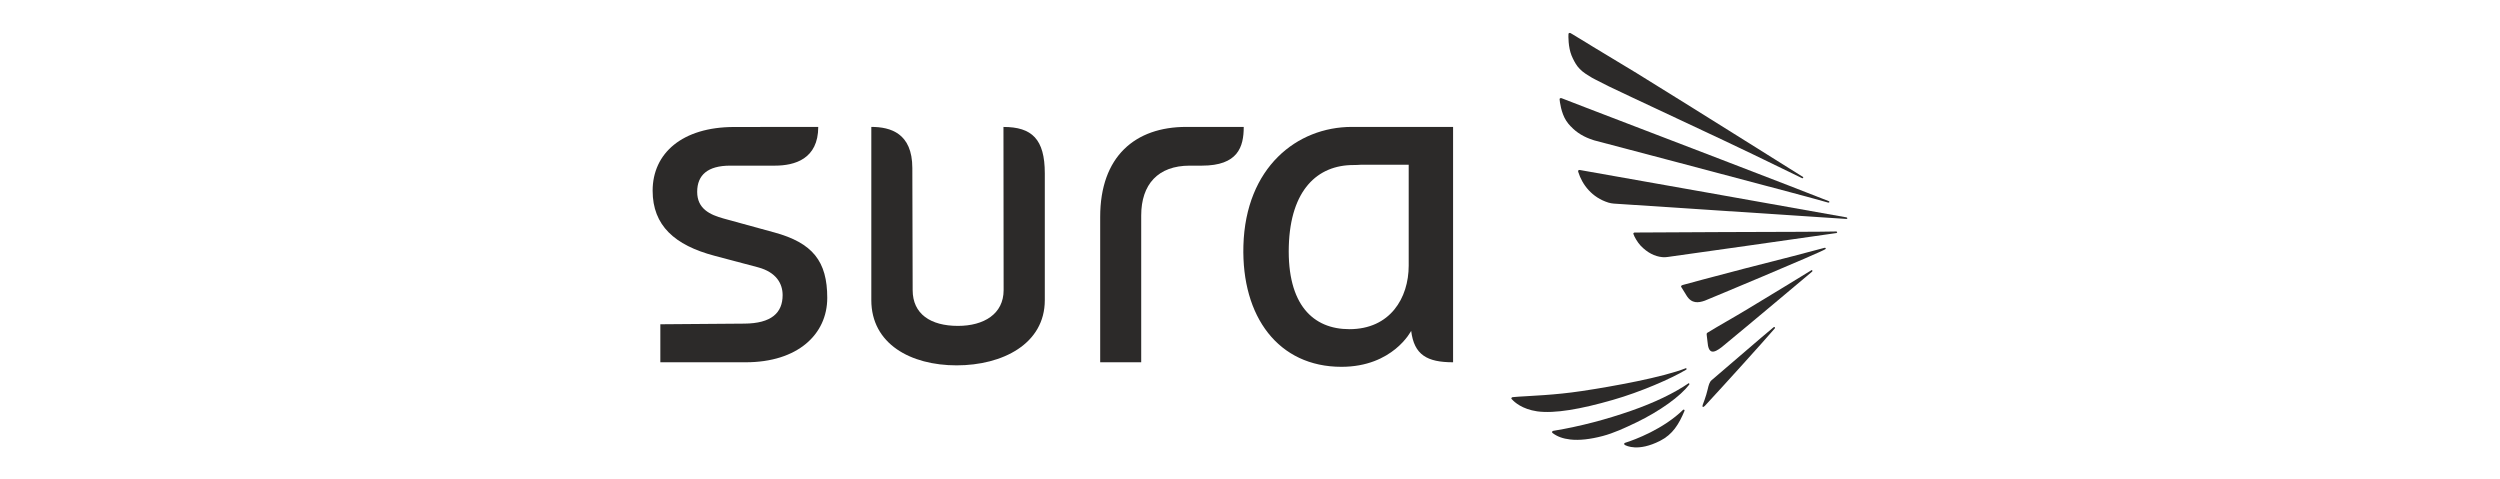
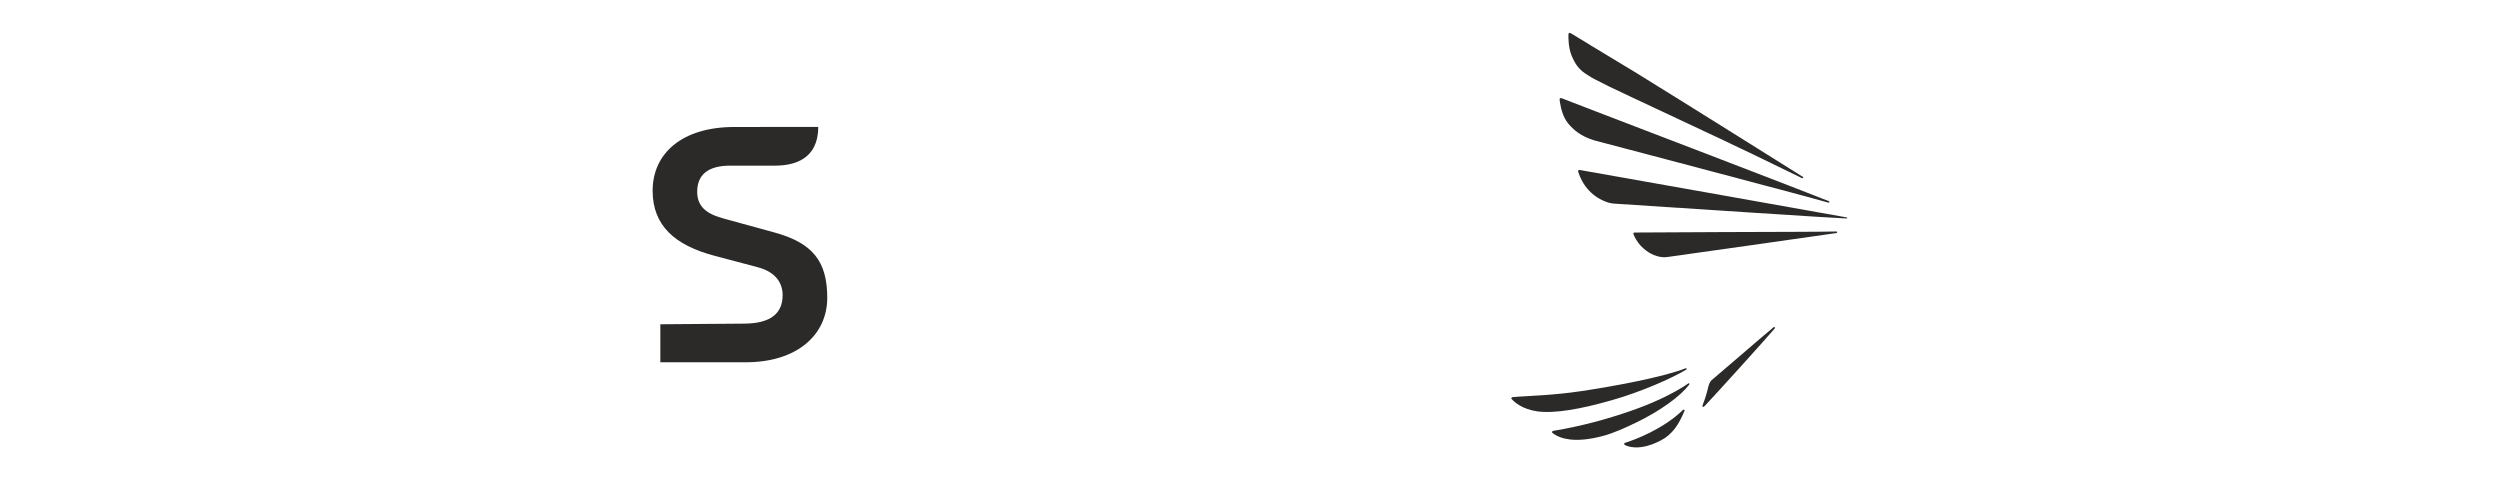
<svg xmlns="http://www.w3.org/2000/svg" width="1900" height="364" viewBox="0 0 1900 364" fill="none">
  <g clip-path="url(#clip0_8355_13376)">
    <path d="M1281.65 280.879C1281.95 280.262 1281.71 279.892 1281.31 279.8C1263.89 286.735 1225.74 293.671 1202 297.216C1181.46 300.298 1163.86 300.792 1154.02 301.47L1149.55 301.84C1149.02 301.932 1148.72 302.24 1148.65 302.672C1148.53 303.042 1148.81 303.319 1149.12 303.535C1150.91 305.539 1156.7 310.933 1168.27 312.628C1181.53 314.447 1201.26 310.995 1225.84 303.905C1246.46 298.017 1270.08 287.814 1281.62 280.879H1281.65Z" fill="#2C2A29" />
    <path d="M1283.44 291.205C1272.4 298.757 1257.41 306.032 1239.47 312.259C1221.27 318.578 1201.69 323.941 1180.39 327.455C1179.98 327.579 1179.65 327.856 1179.55 328.257C1179.55 328.534 1179.65 328.842 1179.83 328.996C1183.35 331.771 1187.88 333.404 1193.43 334.021C1200.3 334.792 1208.57 333.867 1218.07 331.37C1226.51 329.12 1234.59 325.39 1243.78 320.982C1252.51 316.759 1260.8 311.858 1267.86 306.802C1275.08 301.655 1280.54 296.599 1283.93 292.191C1283.96 291.575 1283.78 291.298 1283.44 291.236V291.205Z" fill="#2C2A29" />
    <path d="M1193.89 96.144C1198.3 100.891 1204.03 104.282 1211 106.471L1211.53 106.656C1213.47 107.18 1329.63 137.758 1360.4 146.05C1373.84 149.656 1384.51 152.554 1389.51 154.003C1390.03 154.033 1390.31 153.818 1390.37 153.509C1390.37 153.263 1390.22 153.016 1389.94 152.893C1370.51 145.094 1250.81 99.196 1205.7 81.934L1186.71 74.598C1186.06 74.536 1185.75 74.567 1185.5 74.813C1185.32 75.029 1185.29 75.368 1185.29 75.553C1185.44 77.156 1186.43 85.787 1190.28 91.706C1191.39 93.432 1192.6 94.88 1193.89 96.206V96.144Z" fill="#2C2A29" />
    <path d="M1198.92 50.462C1201.23 53.328 1203.45 55.178 1207.71 57.736C1209.12 58.599 1210.54 59.524 1212.18 60.295L1222.88 65.72C1228.95 68.802 1318.68 110.57 1331.79 117.074C1347.3 124.688 1362.77 131.994 1369.56 135.415C1370.24 135.538 1370.58 135.354 1370.39 134.552C1353.68 124.133 1289.48 83.753 1243.66 55.455L1210.79 35.604L1204.78 31.905L1193.61 25.154C1193 24.939 1192.72 24.969 1192.5 25.154C1192.16 25.278 1192.04 25.586 1192.04 25.802C1191.92 27.343 1191.79 35.758 1194.38 42.201C1195.59 45.036 1197.07 48.026 1198.92 50.462V50.462Z" fill="#2C2A29" />
    <path d="M1279.73 311.303C1279.58 311.303 1279.33 311.303 1279.18 311.426C1264.32 326.037 1242.39 334.267 1235.12 336.518C1234.72 336.579 1234.41 336.887 1234.35 337.288C1234.35 337.658 1234.59 338.059 1234.93 338.213C1236.07 338.768 1244.89 343.515 1261.6 335.069C1271.13 330.26 1275.94 322.523 1280.23 312.227C1280.38 311.611 1280.01 311.364 1279.7 311.364L1279.73 311.303Z" fill="#2C2A29" />
-     <path d="M1386.61 188.342C1379.15 190.469 1350.65 197.805 1325.52 204.186C1303.75 209.796 1279.36 216.454 1279.36 216.454C1276.8 217.101 1277.73 218.15 1278.01 218.519C1278.65 219.537 1280.07 221.756 1281.68 224.469C1285.59 231.004 1290.9 230.171 1295.64 228.507C1296.54 228.198 1383.28 192.041 1387.19 189.421C1387.87 189.051 1387.44 188.743 1387.41 188.527C1387.32 188.28 1386.85 188.342 1386.64 188.342H1386.61Z" fill="#2C2A29" />
    <path d="M1348.5 248.48L1347.94 248.696C1336.47 258.221 1319.02 273.479 1300.92 288.861C1299.19 290.248 1298.55 292.807 1297.84 295.889C1296.7 301.037 1294.04 307.757 1294.04 307.757C1293.52 309.298 1294.26 309.915 1295.71 308.435C1309.65 293.423 1340.54 259.269 1348.9 249.529C1349.08 248.881 1348.84 248.542 1348.47 248.511L1348.5 248.48Z" fill="#2C2A29" />
-     <path d="M1403.44 165.223C1388.03 162.387 1200.58 129.158 1200.46 129.158C1200.12 129.127 1199.72 129.312 1199.44 129.589C1199.32 129.928 1199.38 130.329 1199.47 130.699C1202.52 140.378 1209.83 150.088 1222.47 154.003C1223.92 154.465 1225.16 154.588 1226.57 154.742C1226.57 154.742 1385.53 165.161 1403.23 166.394C1403.66 166.394 1403.97 166.209 1403.97 165.901C1403.97 165.593 1403.75 165.315 1403.41 165.254L1403.44 165.223Z" fill="#2C2A29" />
+     <path d="M1403.44 165.223C1388.03 162.387 1200.58 129.158 1200.46 129.158C1200.12 129.127 1199.72 129.312 1199.44 129.589C1199.32 129.928 1199.38 130.329 1199.47 130.699C1202.52 140.378 1209.83 150.088 1222.47 154.003C1223.92 154.465 1225.16 154.588 1226.57 154.742C1403.66 166.394 1403.97 166.209 1403.97 165.901C1403.97 165.593 1403.75 165.315 1403.41 165.254L1403.44 165.223Z" fill="#2C2A29" />
    <path d="M1395.64 175.919C1390.06 176.073 1378.59 176.135 1364.28 176.196C1347.79 176.258 1327.38 176.35 1308.38 176.381C1282.82 176.474 1242.24 176.72 1242.24 176.72C1241.99 176.751 1241.65 176.875 1241.47 177.183C1241.28 177.491 1241.28 177.738 1241.47 178.015C1241.99 179.741 1244.37 184.057 1246.93 186.769C1252.05 192.071 1257.56 194.845 1263.33 195.431C1264.01 195.493 1264.69 195.493 1265.4 195.493C1266.11 195.493 1266.75 195.4 1267.56 195.277C1268.33 195.185 1389.14 178.169 1395.67 177.121C1395.98 177.059 1396.2 176.844 1396.26 176.597C1396.26 176.289 1395.98 175.95 1395.64 175.919V175.919Z" fill="#2C2A29" />
-     <path d="M1376.9 205.233C1368.57 210.35 1346.89 223.605 1328.42 234.733C1318.06 241.021 1304.96 248.327 1298.21 252.55C1297.4 253.043 1296.79 253.012 1297.16 255.108C1297.16 255.108 1297.47 257.112 1297.68 259.516C1298.39 269.565 1302.49 268.455 1308.54 263.801L1309.24 263.215C1330.12 246.046 1368.88 213.433 1377.33 206.343C1377.54 205.603 1377.33 205.357 1376.93 205.233H1376.9Z" fill="#2C2A29" />
-     <path d="M1027.29 96.451C985.753 96.513 946.685 127.091 944.989 186.676C943.478 240.866 971.693 278.781 1019.46 278.781C1058.71 278.781 1072.49 251.439 1072.49 251.439C1074.71 269.749 1084.64 275.328 1104.34 275.328V96.451H1027.29ZM1070.61 201.842C1070.61 226.594 1056.43 250.175 1025.56 250.175C997.995 250.175 978.23 231.649 979.494 187.046C980.727 144.261 1001.36 125.427 1028.55 125.427C1030.68 125.427 1032.68 125.334 1034.63 125.18L1070.61 125.211V201.842V201.842Z" fill="#2C2A29" />
-     <path d="M762.631 96.451L762.754 220.491C762.754 238.585 747.799 247.678 728.034 247.678C707.22 247.678 693.622 238.616 693.622 220.491L693.375 127.677C693.345 101.229 676.786 96.451 662.201 96.451V228.104C662.201 261.365 692.111 277.671 727.016 277.671C761.922 277.671 794.052 261.365 794.052 228.104V131.746C794.052 105.729 784.246 96.482 762.631 96.482V96.451Z" fill="#2C2A29" />
    <path d="M588.166 176.565L549.961 166.085C539.447 163.187 529.857 158.625 529.857 145.802C529.857 132.979 537.936 125.889 554.926 125.889H588.906C603.923 125.889 621.838 120.895 621.869 96.451L557.917 96.513C518.54 96.544 496 116.426 496 144.939C496 171.448 512.836 186.367 542.9 194.351L576.14 203.167C589.893 206.866 594.796 215.466 594.796 224.282C594.796 237.722 586.316 245.829 565.687 245.952L501.859 246.445V275.328H566.766C606.143 275.328 628.714 254.182 628.714 226.378C628.714 198.574 617.675 184.58 588.197 176.565H588.166Z" fill="#2C2A29" />
-     <path d="M901.513 96.451C862.815 96.451 836.143 118.799 836.143 164.852V275.297H867.317V163.804C867.317 140.099 880.113 125.889 904.196 125.889H913.446C940.797 125.889 945.237 111.74 945.237 96.451H901.482H901.513Z" fill="#2C2A29" />
  </g>
  <defs>
    <clipPath id="clip0_8355_13376">
      <rect width="908" height="315" fill="white" transform="translate(496 25)" />
    </clipPath>
  </defs>
</svg>